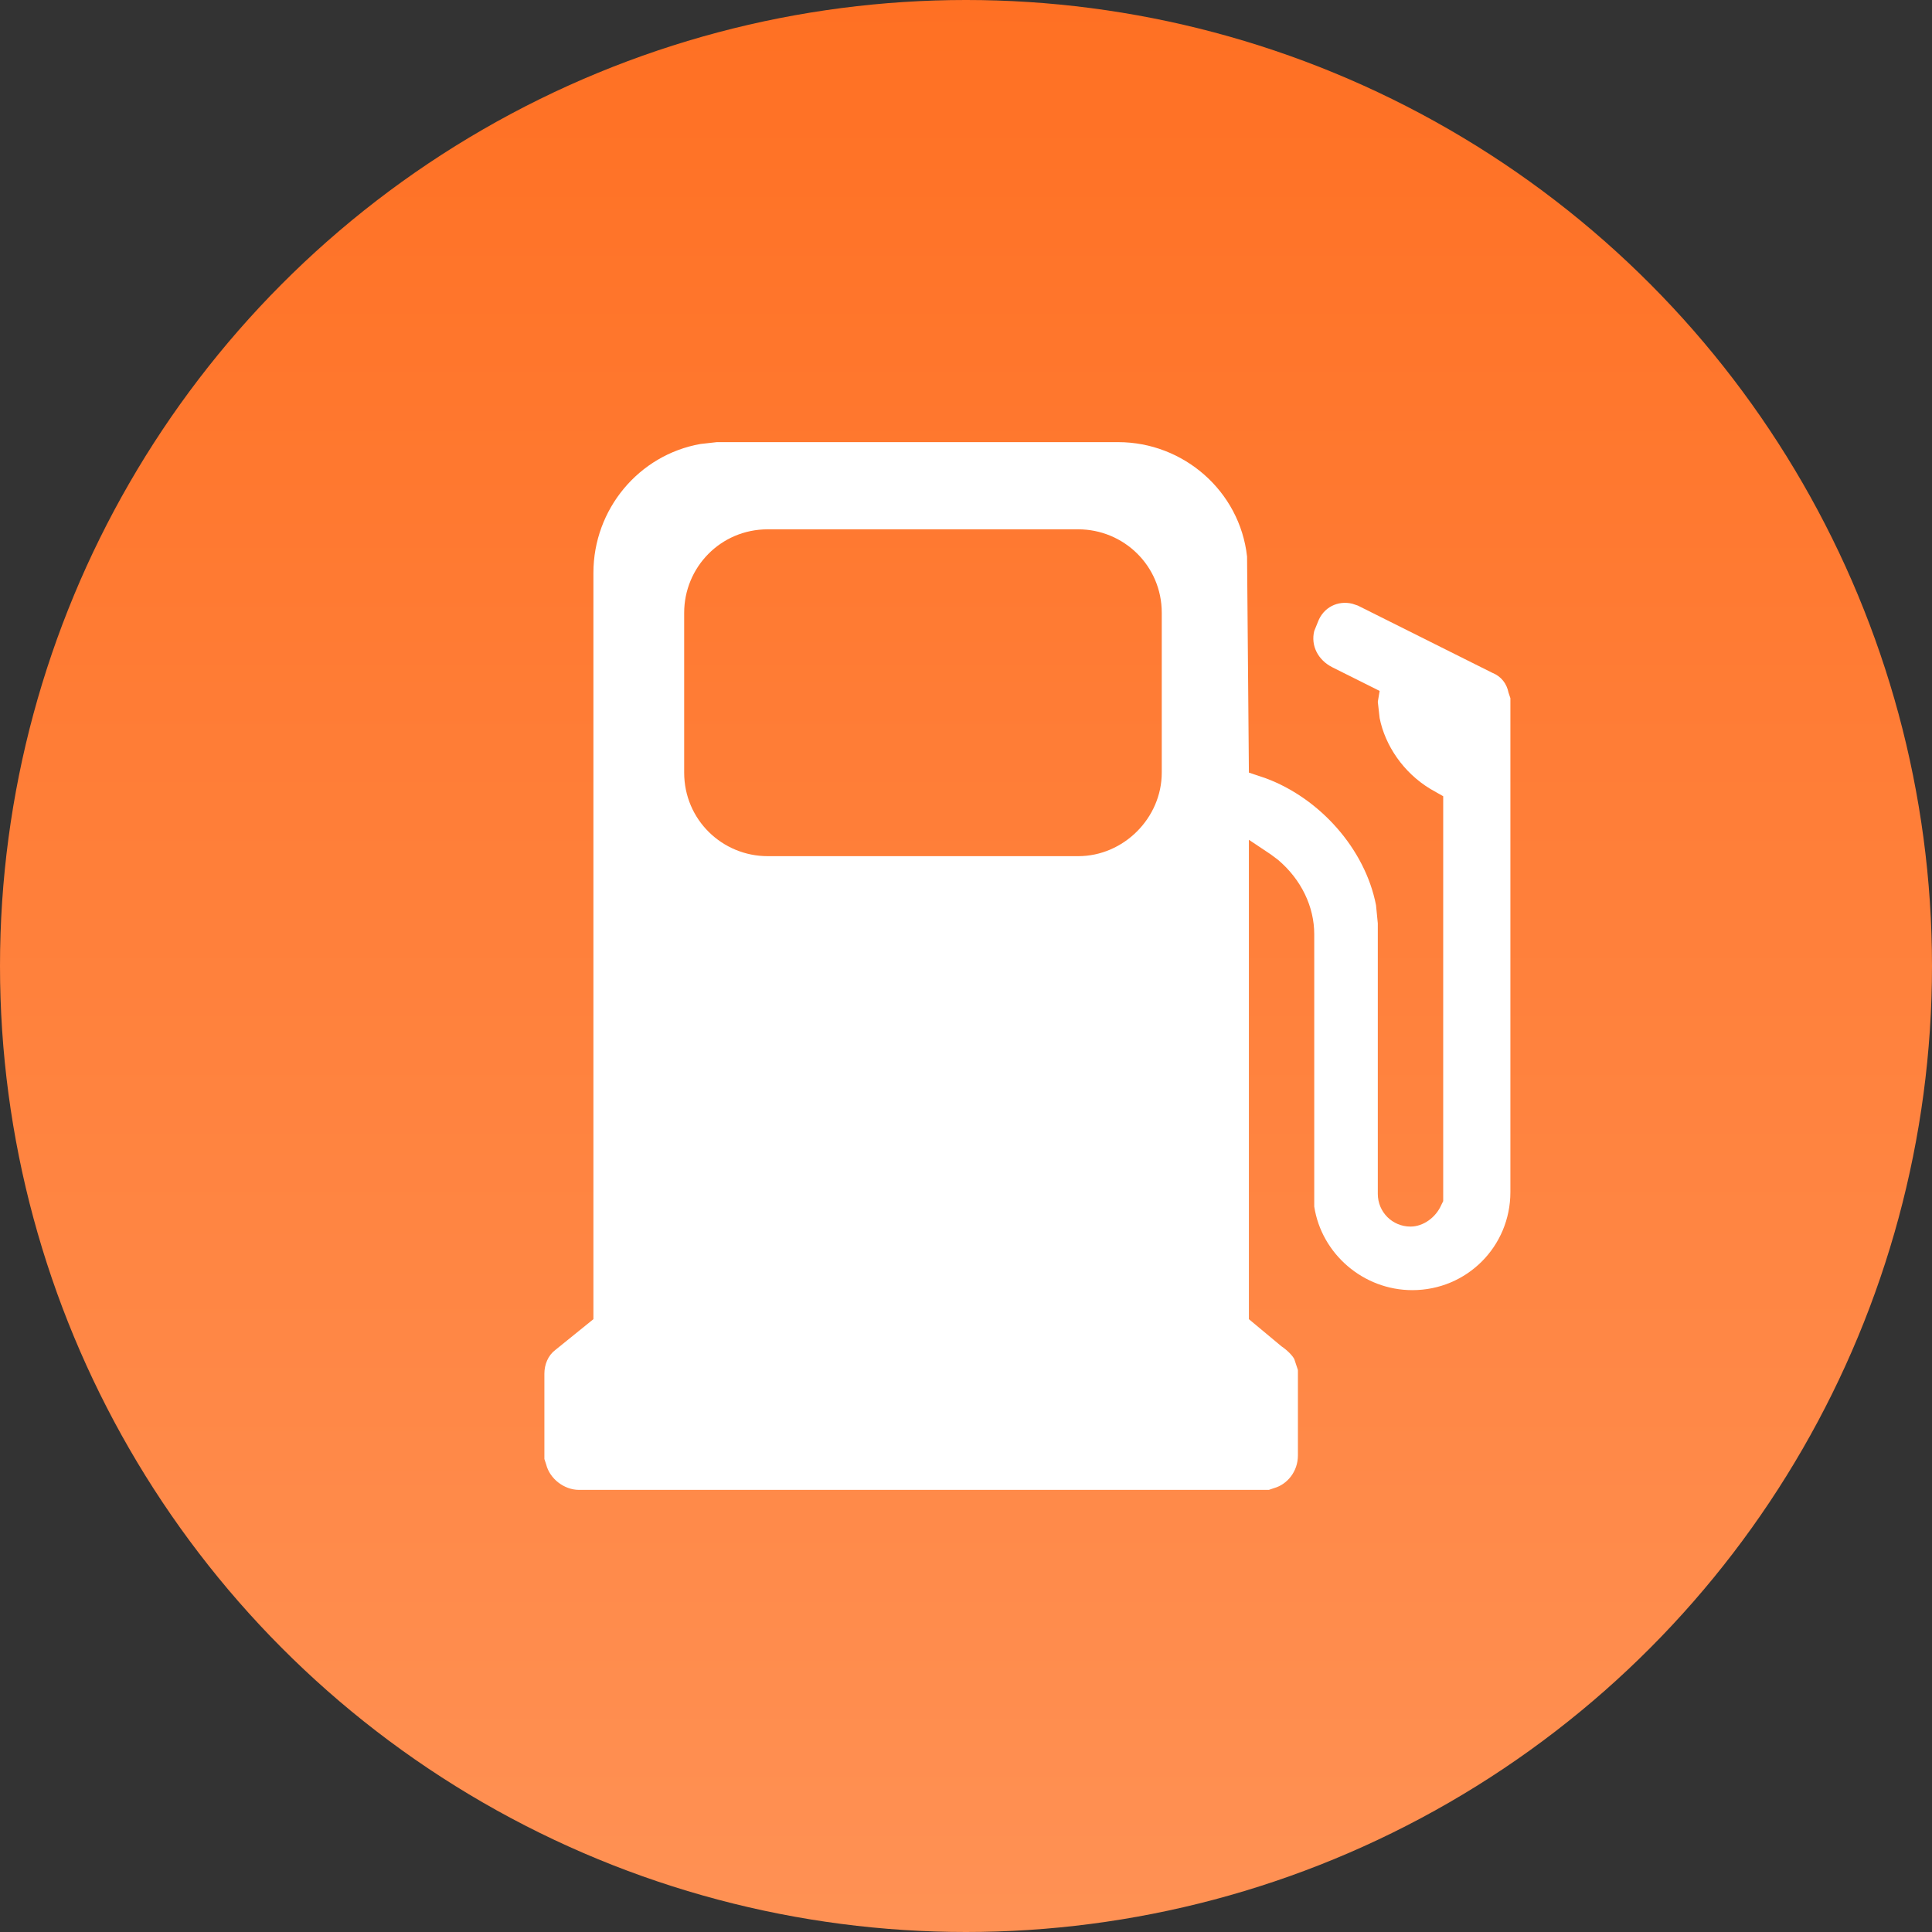
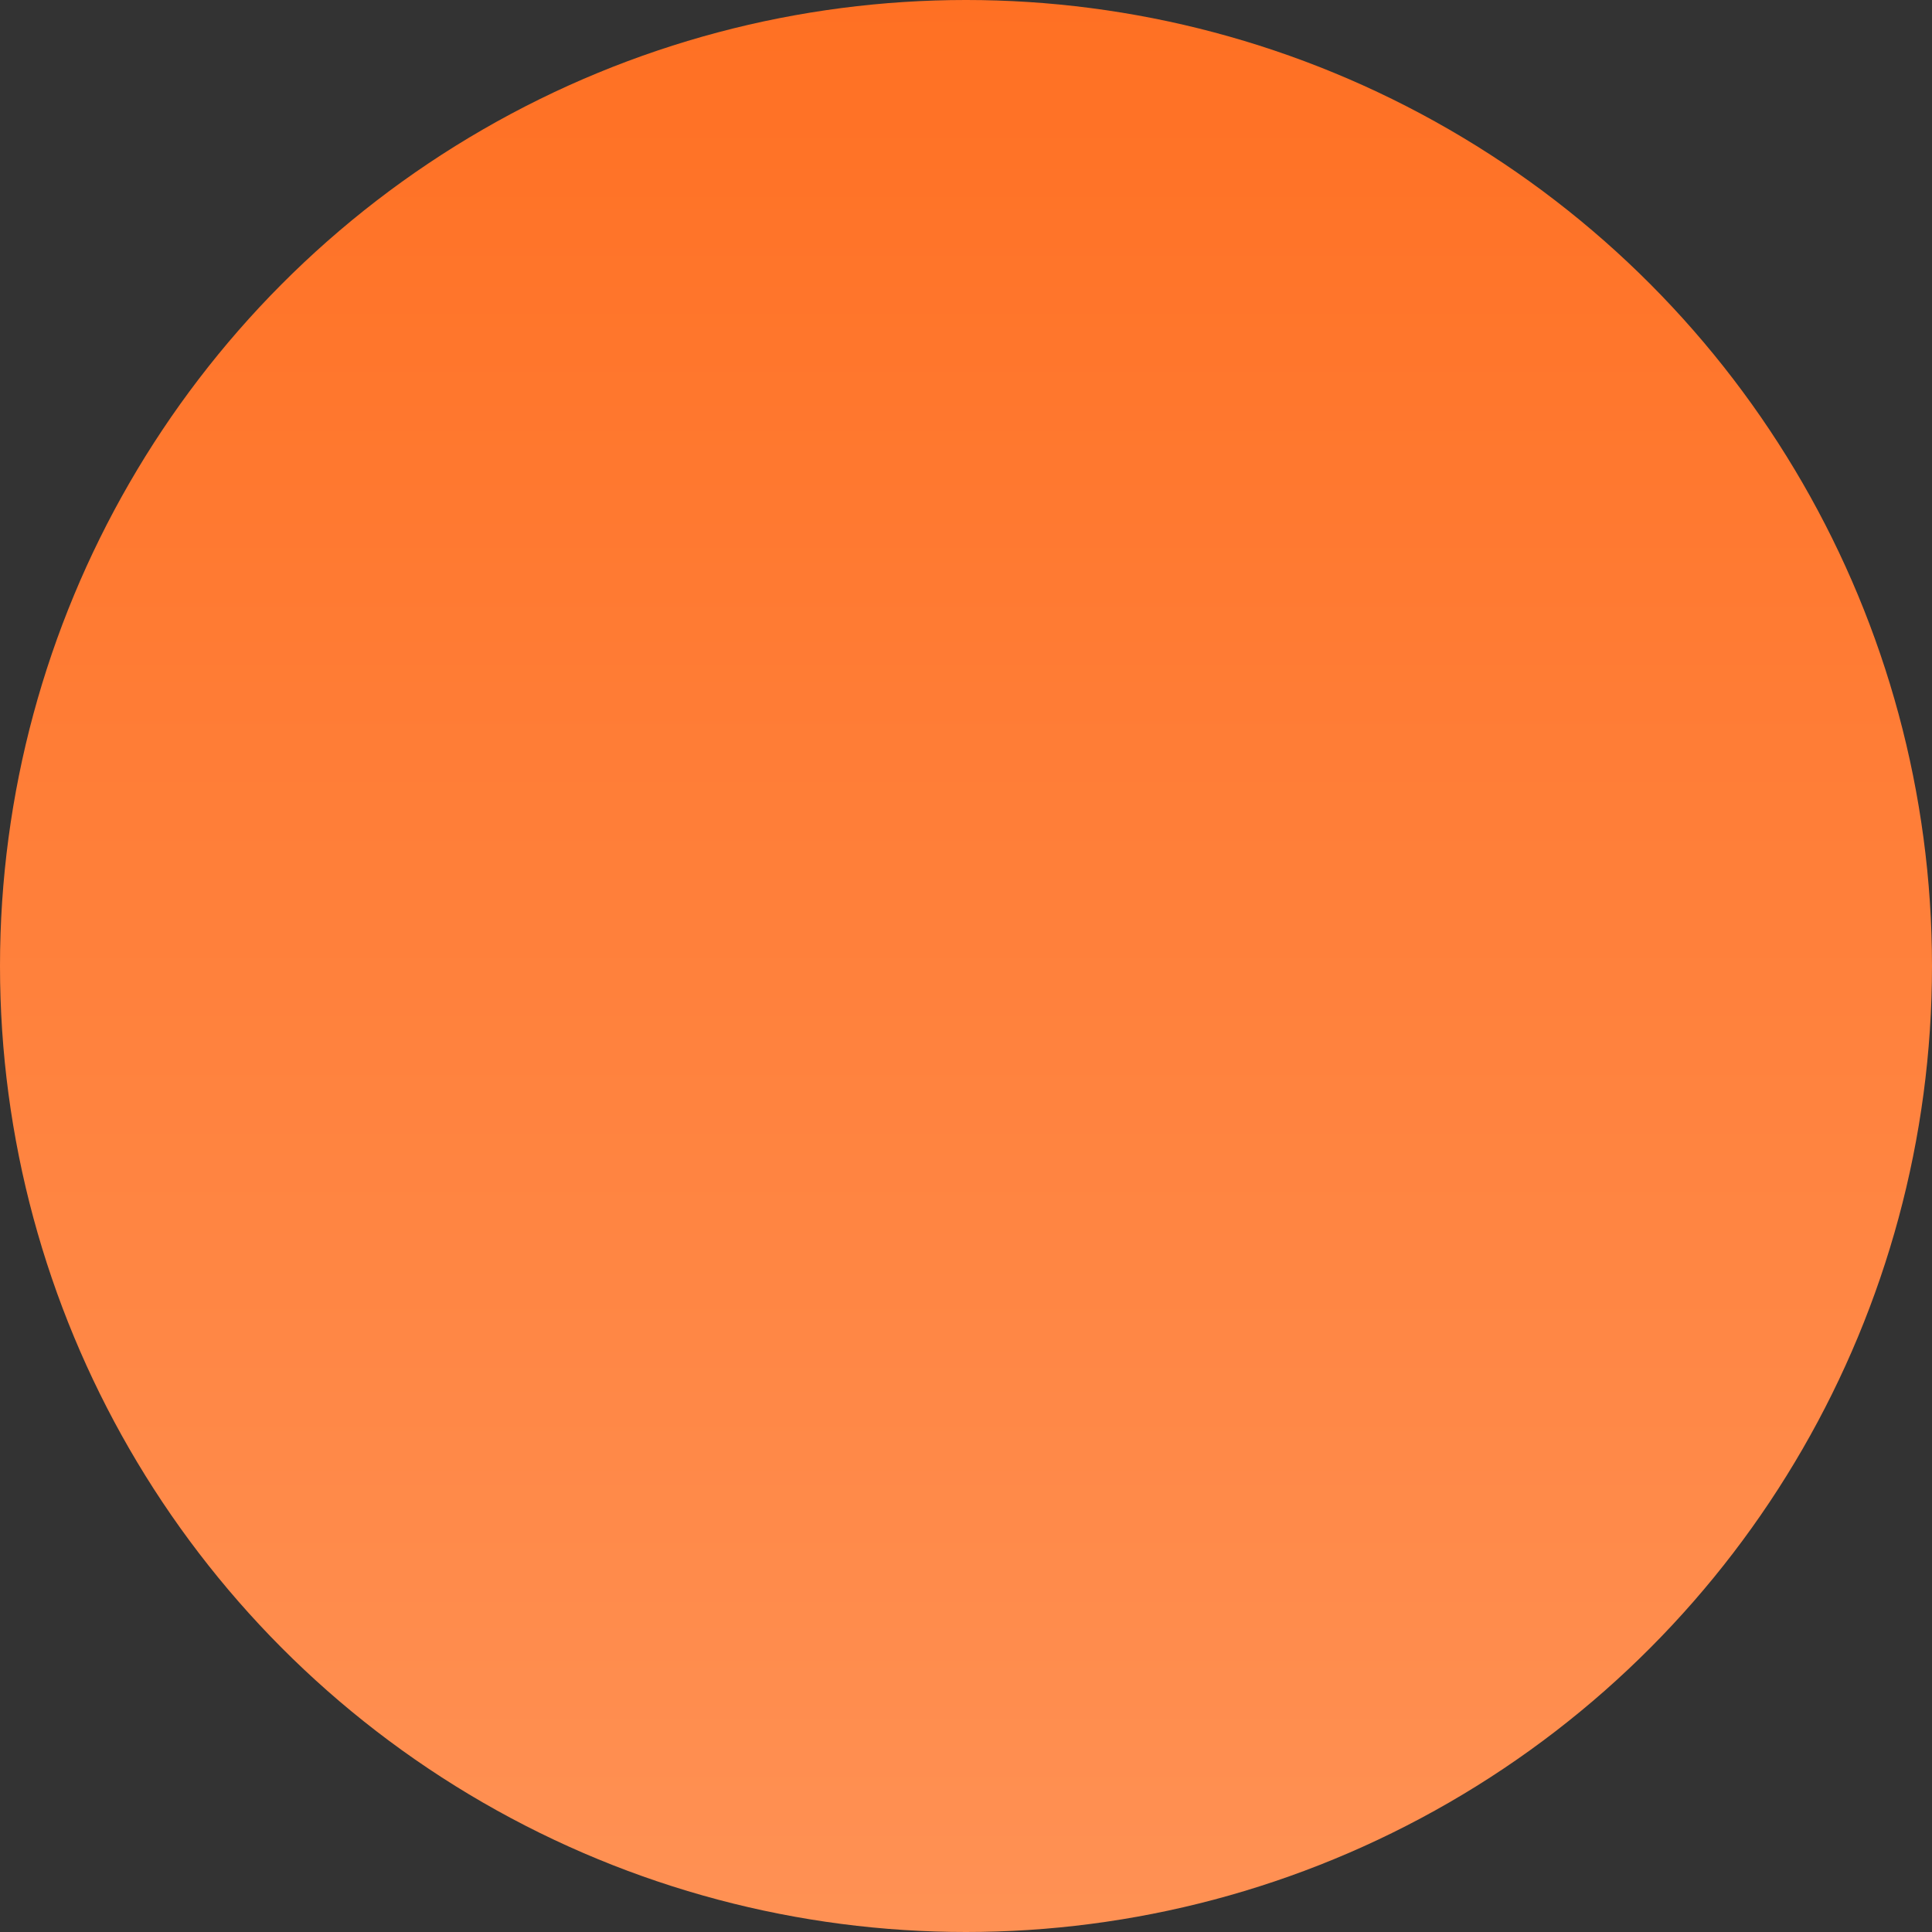
<svg xmlns="http://www.w3.org/2000/svg" width="40px" height="40px" viewBox="0 0 40 40" version="1.1">
  <rect x="0" y="0" width="40" height="40" fill="#333333" stroke="none" />
  <title>ic_site_gas</title>
  <desc>Created with Sketch.</desc>
  <defs>
    <linearGradient x1="50%" y1="0%" x2="50%" y2="99.169%" id="linearGradient-1">
      <stop stop-color="#FF7023" offset="0%" />
      <stop stop-color="#FF9154" offset="100%" />
    </linearGradient>
  </defs>
  <g id="ic_site_gas" stroke="none" stroke-width="1" fill="none" fill-rule="evenodd">
    <circle id="Knob" fill="url(#linearGradient-1)" cx="20" cy="20" r="20" />
-     <path d="M27.21,24.831 L27.21,24.981 C27.361,25.959 28.225,26.711 29.241,26.711 C30.368,26.711 31.271,25.808 31.271,24.68 L31.271,14.455 L31.233,14.342 C31.195,14.154 31.083,14.004 30.895,13.929 L28.113,12.538 L28,12.5 C27.699,12.425 27.398,12.575 27.286,12.876 L27.21,13.064 C27.135,13.365 27.286,13.665 27.586,13.816 L28.564,14.305 L28.526,14.53 L28.564,14.868 C28.677,15.432 29.053,15.996 29.616,16.335 L29.88,16.485 L29.88,24.868 L29.842,24.944 C29.729,25.207 29.466,25.395 29.203,25.395 C28.827,25.395 28.526,25.094 28.526,24.718 L28.526,19.117 L28.489,18.741 C28.263,17.575 27.323,16.523 26.195,16.109 L25.857,15.996 L25.819,11.523 C25.669,10.169 24.504,9.154 23.15,9.154 L14.842,9.154 L14.504,9.192 C13.225,9.417 12.286,10.545 12.286,11.861 L12.286,27.312 L11.496,27.951 C11.346,28.064 11.271,28.252 11.271,28.44 L11.271,30.207 L11.308,30.32 C11.383,30.62 11.684,30.846 11.985,30.846 L26.271,30.846 L26.383,30.808 C26.647,30.733 26.872,30.47 26.872,30.132 L26.872,28.365 L26.797,28.139 C26.759,28.064 26.647,27.951 26.534,27.876 L25.857,27.312 L25.857,17.387 L26.308,17.688 L26.459,17.801 C26.947,18.214 27.21,18.778 27.21,19.342 L27.21,24.831 Z M24.053,15.996 C24.053,16.936 23.263,17.726 22.323,17.726 L15.895,17.726 C14.955,17.726 14.165,16.974 14.165,15.996 L14.165,12.688 C14.165,11.748 14.917,10.959 15.895,10.959 L22.323,10.959 C23.263,10.959 24.053,11.711 24.053,12.688 L24.053,15.996 Z" id="Shape" fill="#FFFFFF" />
  </g>
</svg>